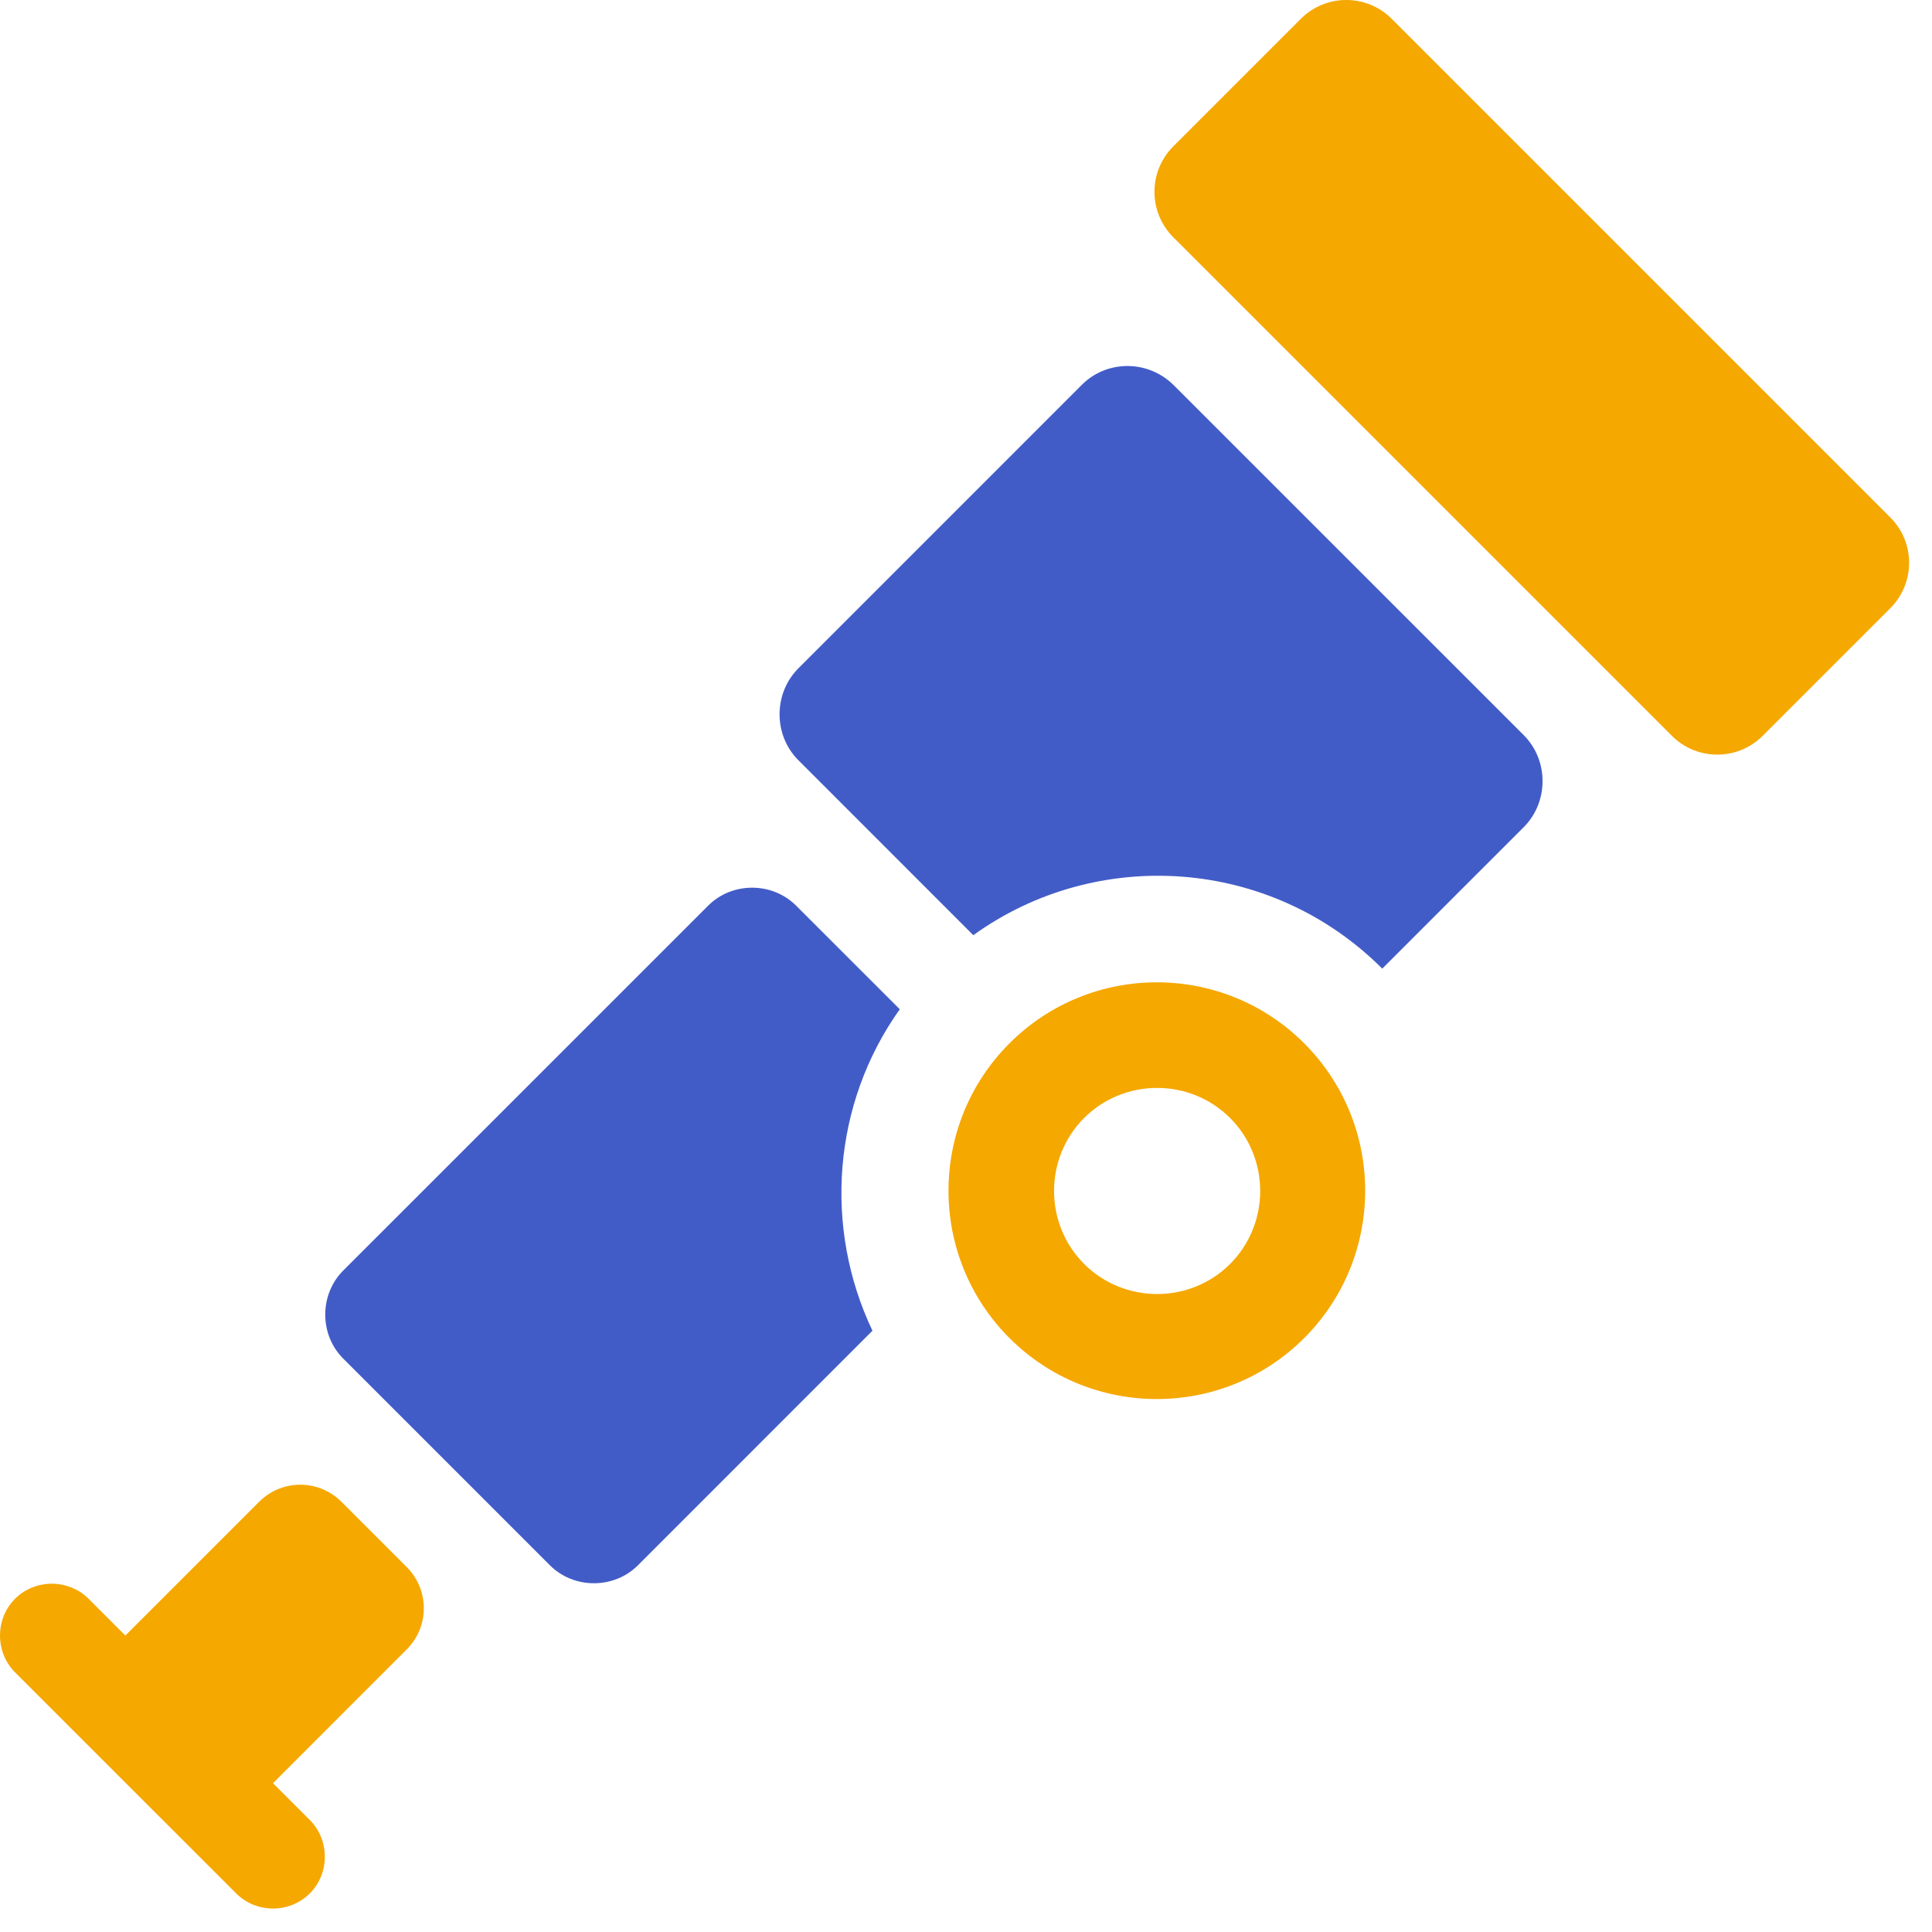
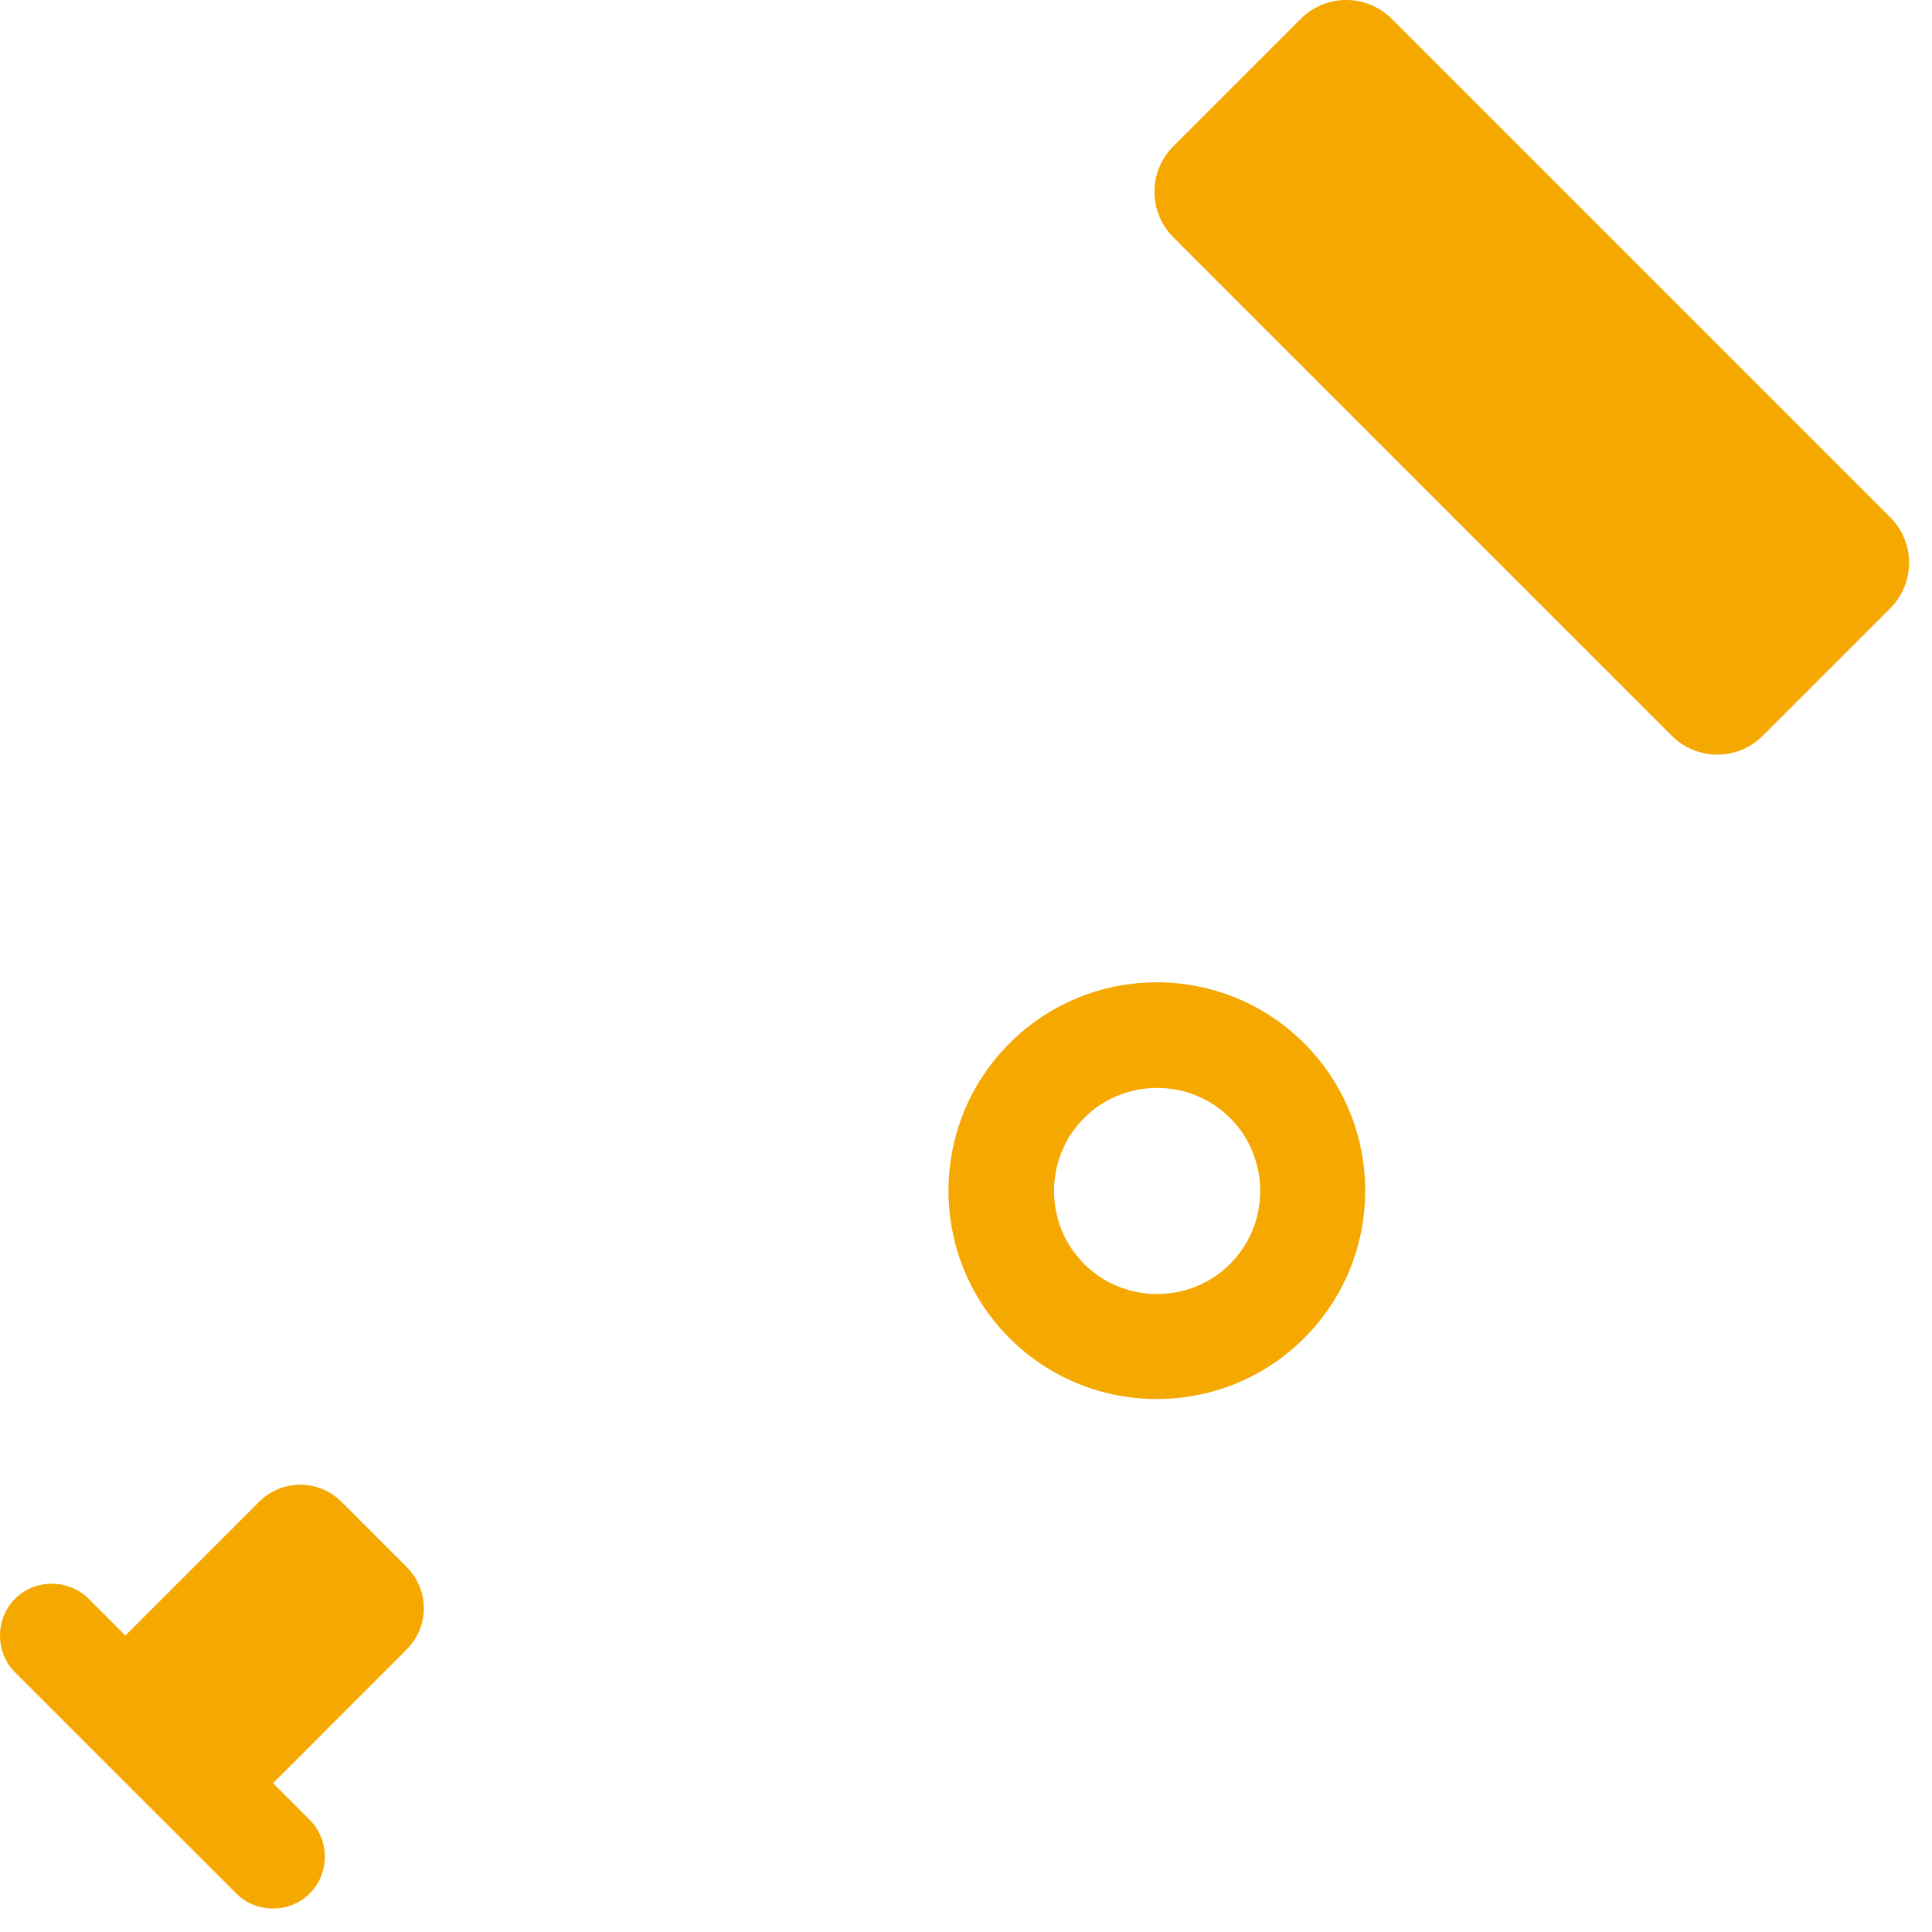
<svg xmlns="http://www.w3.org/2000/svg" width="36" height="36" viewBox="0 0 36 36" fill="none">
  <path d="M18.81 19.441C17.295 20.957 17.295 23.417 18.81 24.933C20.326 26.448 22.786 26.448 24.302 24.933C25.817 23.417 25.817 20.957 24.302 19.441C22.786 17.925 20.326 17.925 18.81 19.441ZM22.921 23.552C22.174 24.299 20.949 24.299 20.201 23.552C19.454 22.804 19.454 21.579 20.201 20.832C20.949 20.085 22.174 20.085 22.921 20.832C23.669 21.579 23.669 22.804 22.921 23.552ZM24.24 0.35L21.862 2.728C21.395 3.195 21.395 3.953 21.862 4.42L31.153 13.711C31.62 14.178 32.378 14.178 32.845 13.711L35.223 11.333C35.69 10.866 35.69 10.108 35.223 9.641L25.932 0.35C25.465 -0.117 24.707 -0.117 24.24 0.35ZM7.578 30.735C8.004 30.31 8.004 29.625 7.578 29.199L6.364 27.985C5.938 27.559 5.253 27.559 4.827 27.985L2.336 30.476L1.651 29.791C1.277 29.417 0.654 29.417 0.28 29.791C-0.093 30.165 -0.093 30.787 0.28 31.161L4.402 35.282C4.775 35.656 5.398 35.656 5.772 35.282C6.146 34.909 6.146 34.286 5.772 33.912L5.087 33.227L7.578 30.735Z" fill="#F5A800" />
-   <path d="M20.16 7.169L14.877 12.453C14.409 12.92 14.409 13.699 14.877 14.166L18.136 17.426C20.441 15.765 23.68 15.972 25.756 18.049L28.393 15.412C28.86 14.945 28.86 14.166 28.393 13.699L21.873 7.18C21.396 6.702 20.628 6.702 20.16 7.169ZM16.766 18.806L14.835 16.876C14.389 16.429 13.641 16.429 13.195 16.876L6.395 23.675C5.949 24.122 5.949 24.869 6.395 25.315L10.247 29.167C10.693 29.613 11.441 29.613 11.887 29.167L16.257 24.796C15.344 22.876 15.51 20.571 16.766 18.806Z" fill="#425CC7" />
</svg>